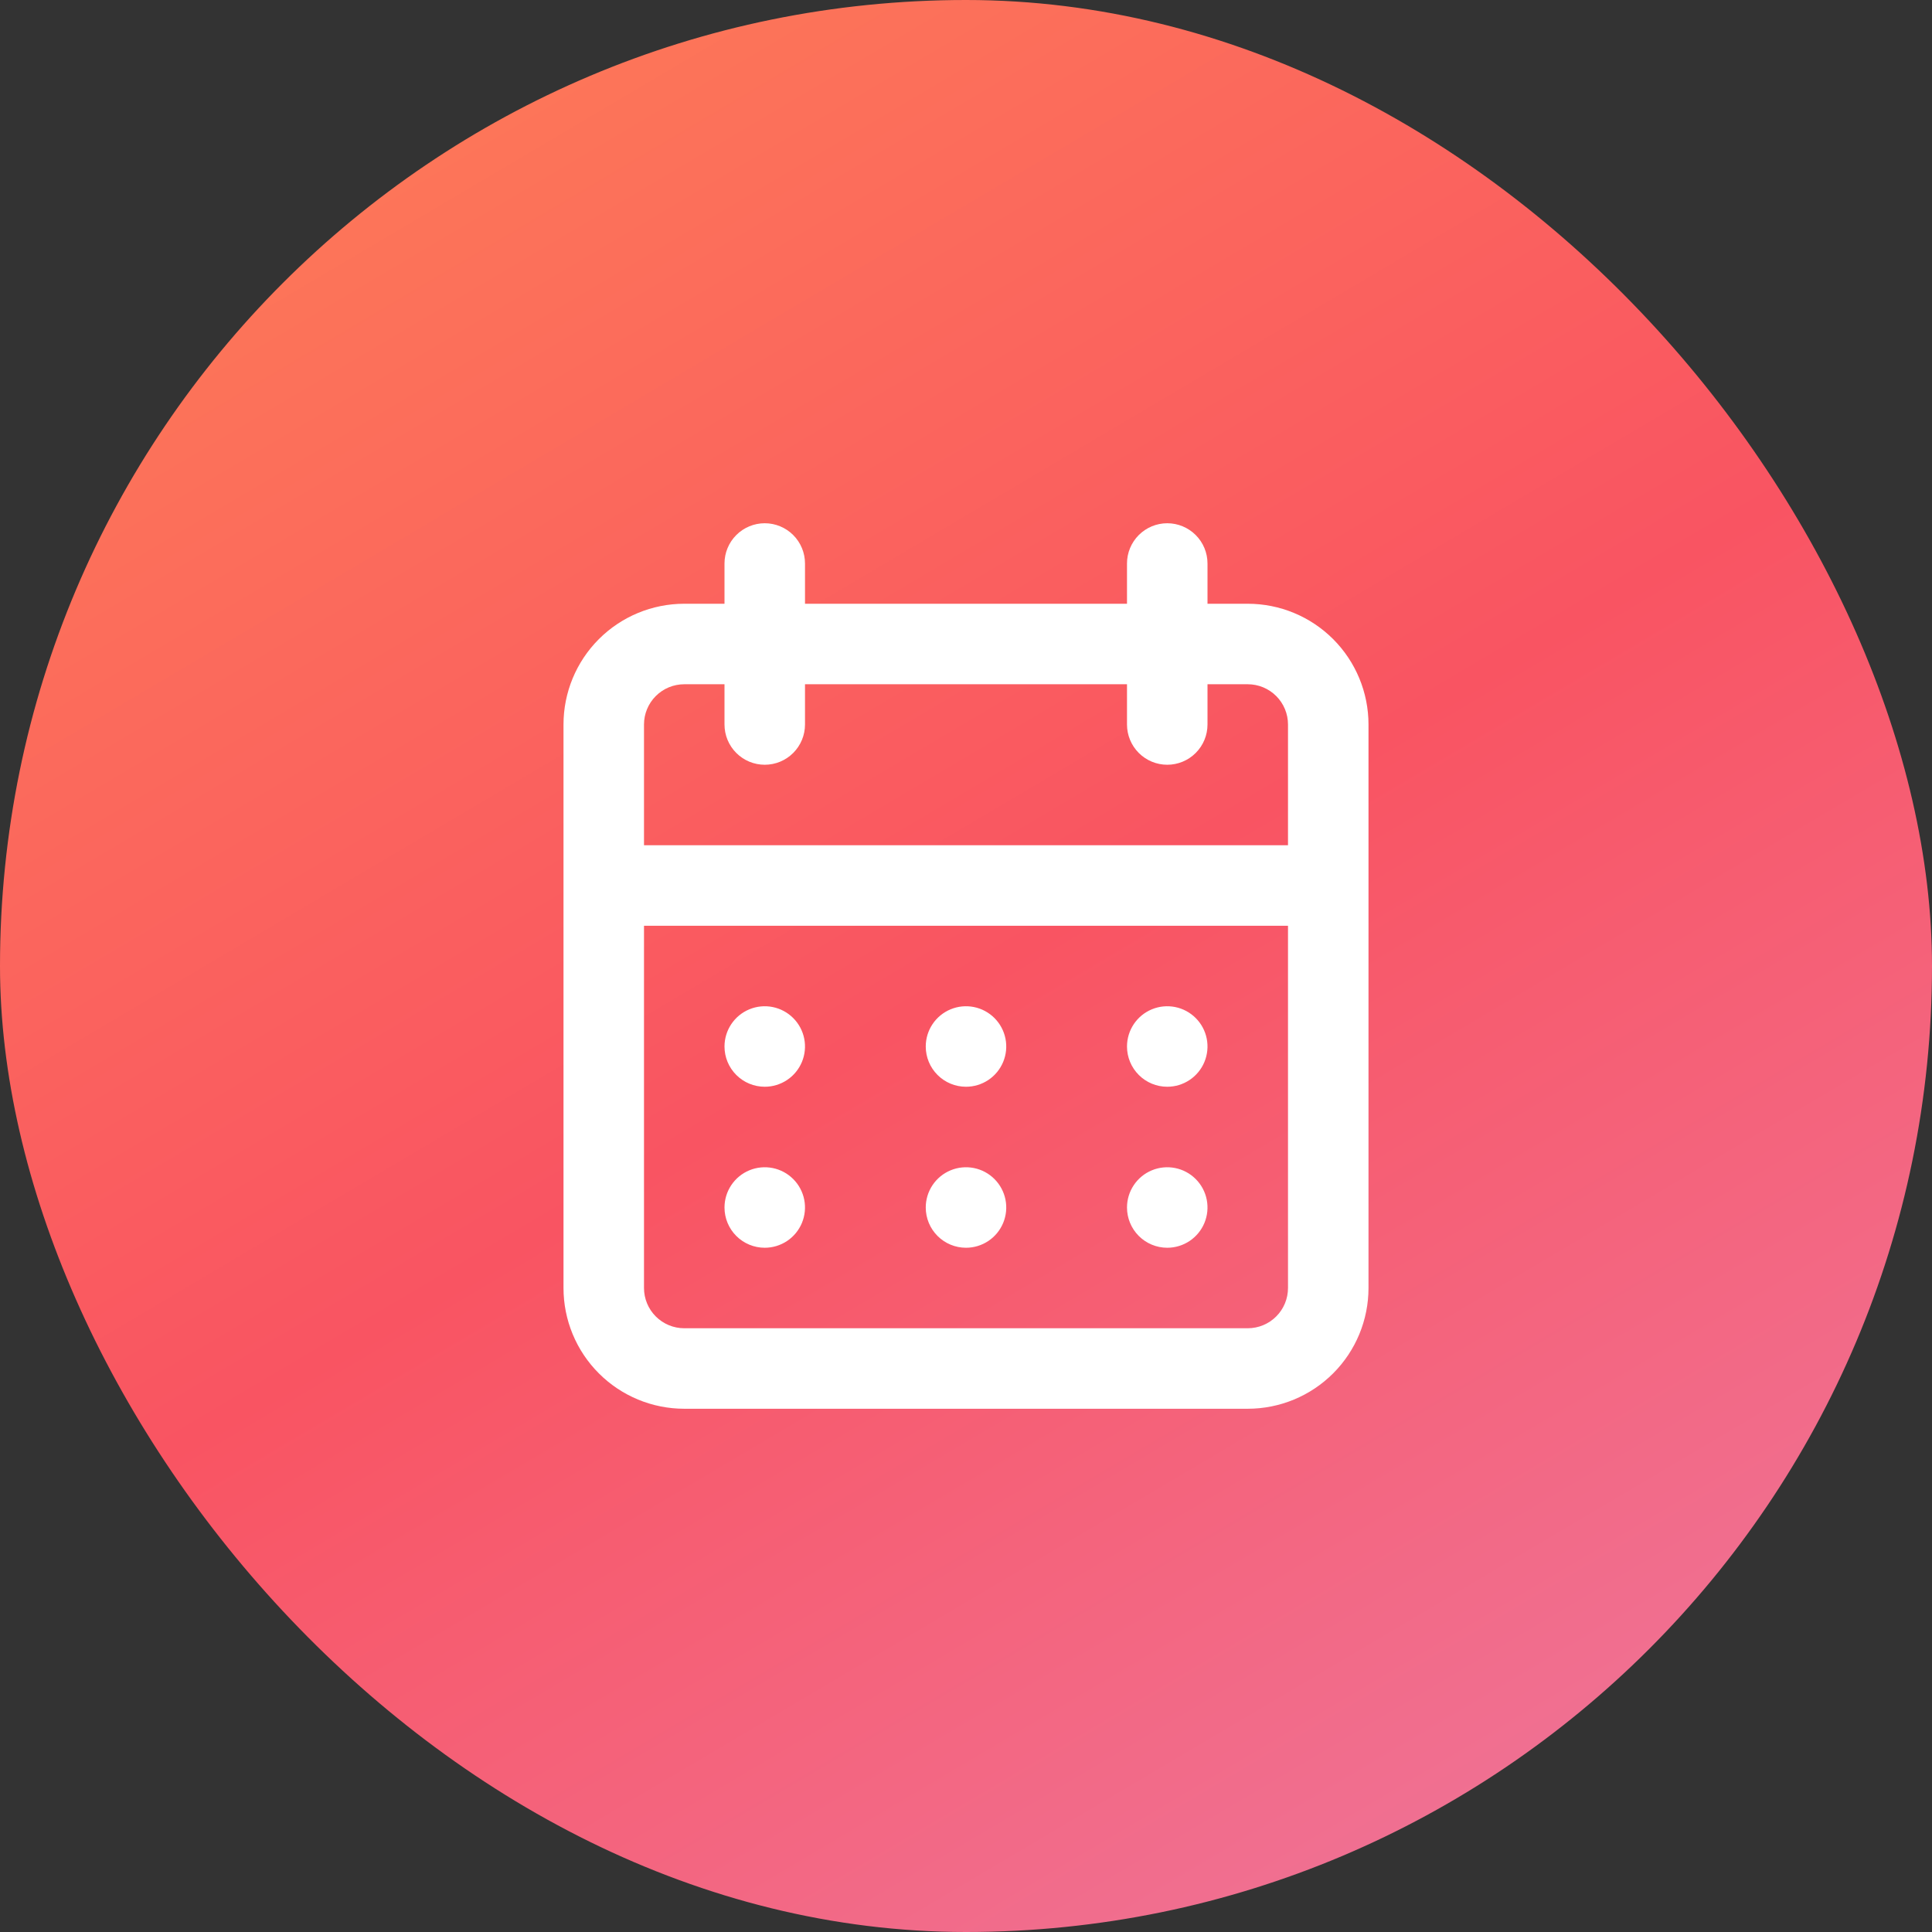
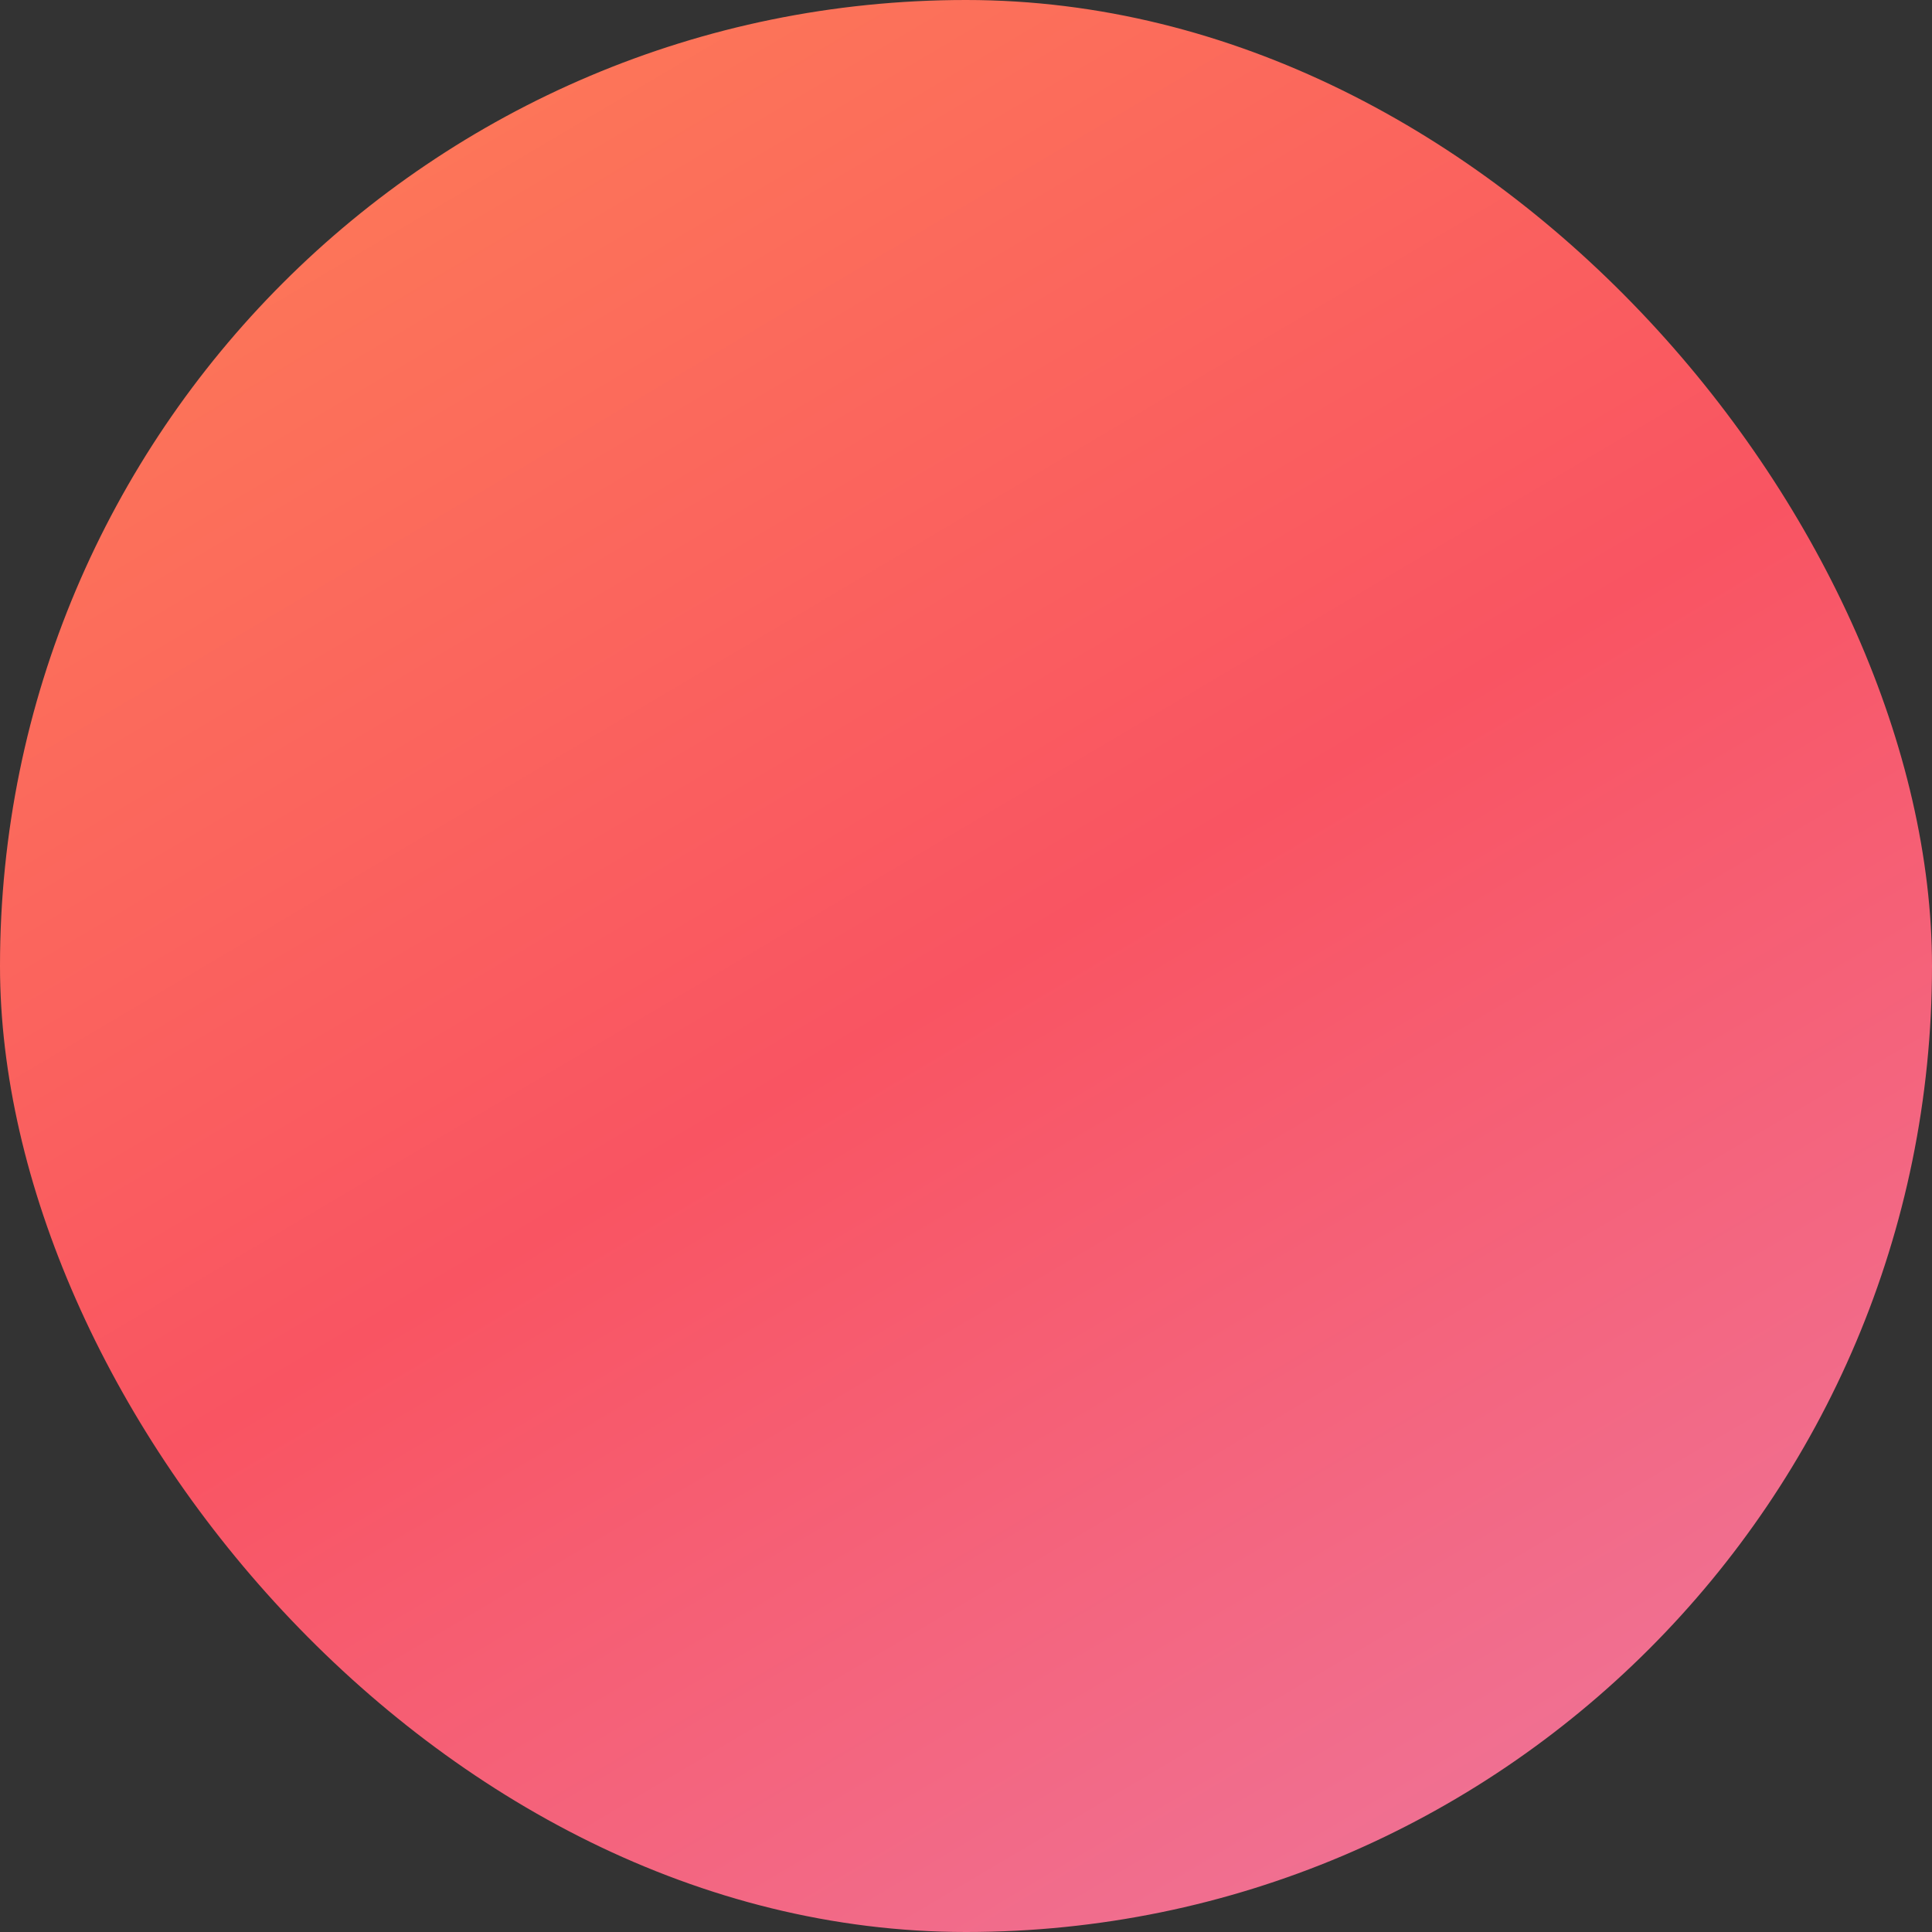
<svg xmlns="http://www.w3.org/2000/svg" width="300" height="300" viewBox="0 0 300 300" fill="none">
  <rect x="0" y="0" width="300" height="300" fill="#333333" stroke="none" />
  <rect width="300" height="300" rx="150" fill="url(#paint0_linear_20_27)" />
-   <path d="M150 193.75C151.236 193.75 152.445 193.383 153.472 192.697C154.5 192.01 155.301 191.034 155.774 189.892C156.247 188.75 156.371 187.493 156.13 186.281C155.889 185.068 155.293 183.955 154.419 183.081C153.545 182.206 152.432 181.611 151.219 181.37C150.007 181.129 148.75 181.253 147.608 181.726C146.466 182.199 145.49 183 144.803 184.028C144.117 185.055 143.75 186.264 143.75 187.5C143.75 189.158 144.408 190.747 145.581 191.919C146.753 193.092 148.342 193.75 150 193.75ZM181.25 193.75C182.486 193.75 183.695 193.383 184.722 192.697C185.75 192.01 186.551 191.034 187.024 189.892C187.497 188.75 187.621 187.493 187.38 186.281C187.139 185.068 186.544 183.955 185.669 183.081C184.795 182.206 183.682 181.611 182.469 181.37C181.257 181.129 180 181.253 178.858 181.726C177.716 182.199 176.74 183 176.053 184.028C175.367 185.055 175 186.264 175 187.5C175 189.158 175.658 190.747 176.831 191.919C178.003 193.092 179.592 193.75 181.25 193.75ZM181.25 168.75C182.486 168.75 183.695 168.383 184.722 167.697C185.75 167.01 186.551 166.034 187.024 164.892C187.497 163.75 187.621 162.493 187.38 161.281C187.139 160.068 186.544 158.955 185.669 158.081C184.795 157.207 183.682 156.611 182.469 156.37C181.257 156.129 180 156.253 178.858 156.726C177.716 157.199 176.74 158 176.053 159.028C175.367 160.055 175 161.264 175 162.5C175 164.158 175.658 165.747 176.831 166.919C178.003 168.092 179.592 168.75 181.25 168.75ZM150 168.75C151.236 168.75 152.445 168.383 153.472 167.697C154.5 167.01 155.301 166.034 155.774 164.892C156.247 163.75 156.371 162.493 156.13 161.281C155.889 160.068 155.293 158.955 154.419 158.081C153.545 157.207 152.432 156.611 151.219 156.37C150.007 156.129 148.75 156.253 147.608 156.726C146.466 157.199 145.49 158 144.803 159.028C144.117 160.055 143.75 161.264 143.75 162.5C143.75 164.158 144.408 165.747 145.581 166.919C146.753 168.092 148.342 168.75 150 168.75ZM193.75 93.75H187.5V87.5C187.5 85.842 186.842 84.253 185.669 83.081C184.497 81.909 182.908 81.25 181.25 81.25C179.592 81.25 178.003 81.909 176.831 83.081C175.658 84.253 175 85.842 175 87.5V93.75H125V87.5C125 85.842 124.342 84.253 123.169 83.081C121.997 81.909 120.408 81.25 118.75 81.25C117.092 81.25 115.503 81.909 114.331 83.081C113.158 84.253 112.5 85.842 112.5 87.5V93.75H106.25C101.277 93.75 96.508 95.725 92.992 99.242C89.475 102.758 87.5 107.527 87.5 112.5V200C87.5 204.973 89.475 209.742 92.992 213.258C96.508 216.775 101.277 218.75 106.25 218.75H193.75C198.723 218.75 203.492 216.775 207.008 213.258C210.525 209.742 212.5 204.973 212.5 200V112.5C212.5 107.527 210.525 102.758 207.008 99.242C203.492 95.725 198.723 93.75 193.75 93.75ZM200 200C200 201.658 199.342 203.247 198.169 204.419C196.997 205.592 195.408 206.25 193.75 206.25H106.25C104.592 206.25 103.003 205.592 101.831 204.419C100.658 203.247 100 201.658 100 200V143.75H200V200ZM200 131.25H100V112.5C100 110.842 100.658 109.253 101.831 108.081C103.003 106.908 104.592 106.25 106.25 106.25H112.5V112.5C112.5 114.158 113.158 115.747 114.331 116.919C115.503 118.092 117.092 118.75 118.75 118.75C120.408 118.75 121.997 118.092 123.169 116.919C124.342 115.747 125 114.158 125 112.5V106.25H175V112.5C175 114.158 175.658 115.747 176.831 116.919C178.003 118.092 179.592 118.75 181.25 118.75C182.908 118.75 184.497 118.092 185.669 116.919C186.842 115.747 187.5 114.158 187.5 112.5V106.25H193.75C195.408 106.25 196.997 106.908 198.169 108.081C199.342 109.253 200 110.842 200 112.5V131.25ZM118.75 168.75C119.986 168.75 121.195 168.383 122.222 167.697C123.25 167.01 124.051 166.034 124.524 164.892C124.997 163.75 125.121 162.493 124.88 161.281C124.639 160.068 124.043 158.955 123.169 158.081C122.295 157.207 121.182 156.611 119.969 156.37C118.757 156.129 117.5 156.253 116.358 156.726C115.216 157.199 114.24 158 113.553 159.028C112.867 160.055 112.5 161.264 112.5 162.5C112.5 164.158 113.158 165.747 114.331 166.919C115.503 168.092 117.092 168.75 118.75 168.75ZM118.75 193.75C119.986 193.75 121.195 193.383 122.222 192.697C123.25 192.01 124.051 191.034 124.524 189.892C124.997 188.75 125.121 187.493 124.88 186.281C124.639 185.068 124.043 183.955 123.169 183.081C122.295 182.206 121.182 181.611 119.969 181.37C118.757 181.129 117.5 181.253 116.358 181.726C115.216 182.199 114.24 183 113.553 184.028C112.867 185.055 112.5 186.264 112.5 187.5C112.5 189.158 113.158 190.747 114.331 191.919C115.503 193.092 117.092 193.75 118.75 193.75Z" fill="white" />
  <defs>
    <linearGradient id="paint0_linear_20_27" x1="0" y1="0" x2="209.279" y2="353.681" gradientUnits="userSpaceOnUse">
      <stop stop-color="#FE8155" />
      <stop offset="0.505" stop-color="#F95462" />
      <stop offset="1" stop-color="#ED7AA3" />
    </linearGradient>
  </defs>
</svg>